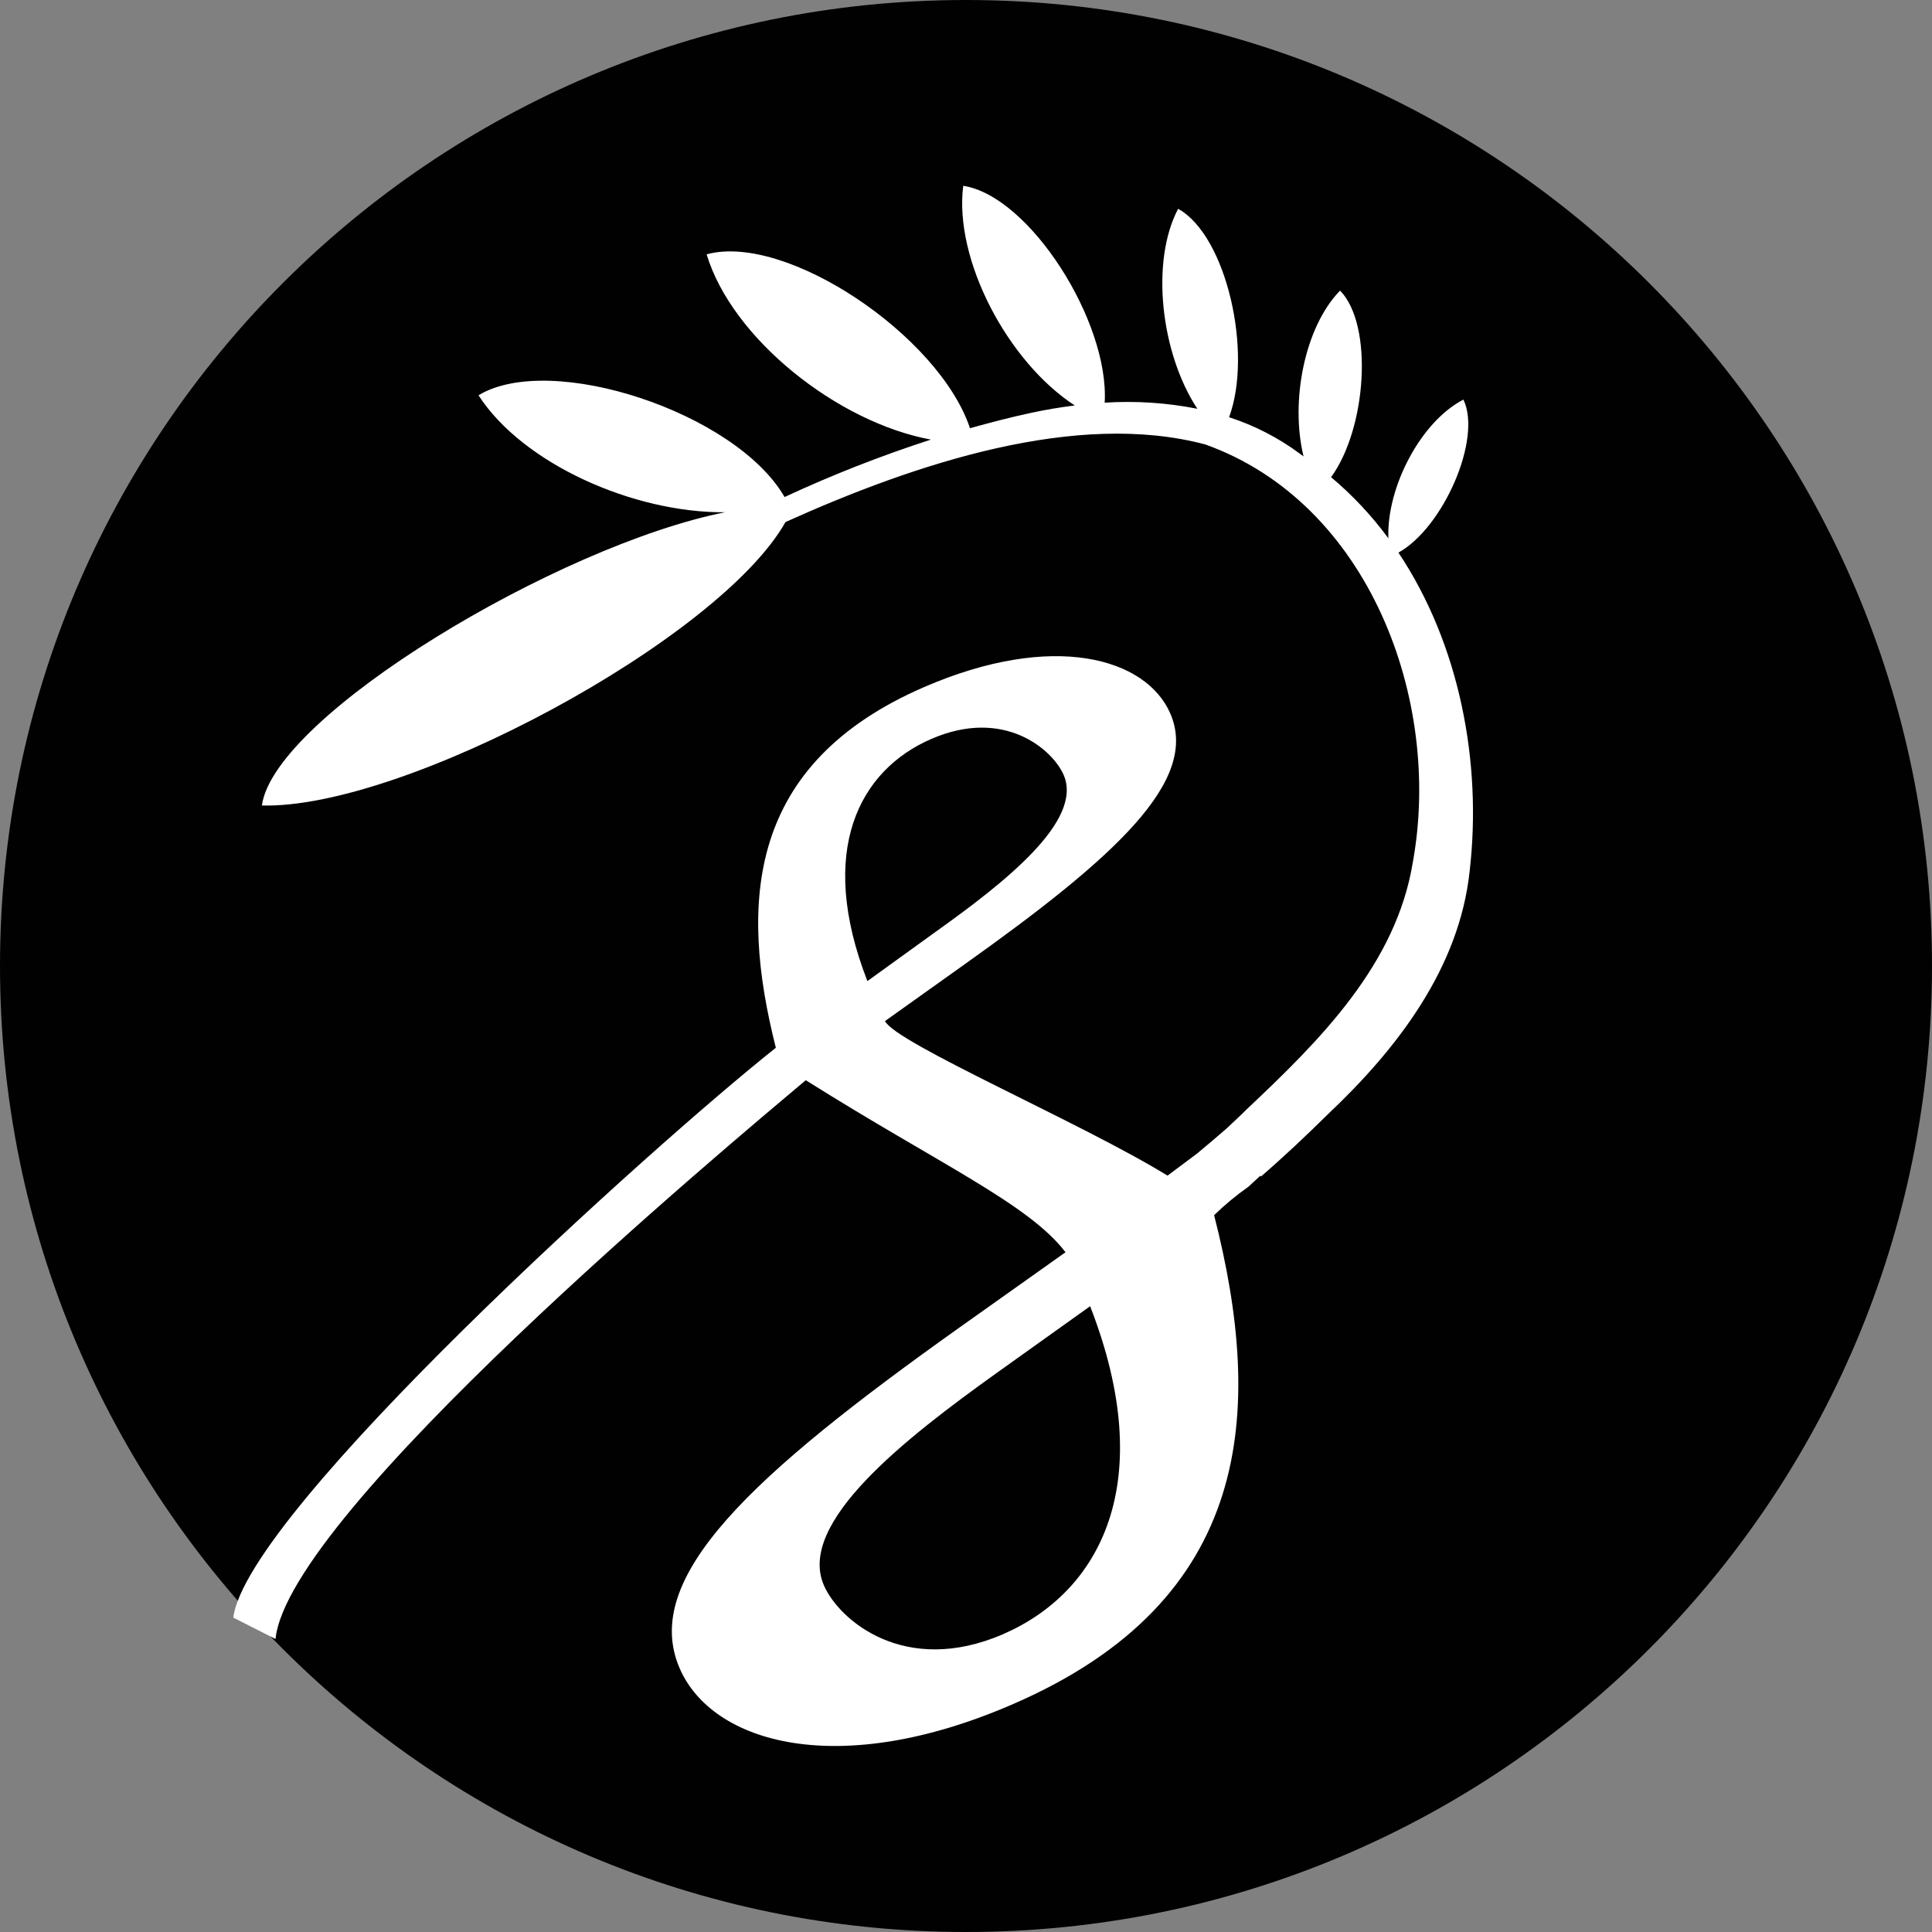
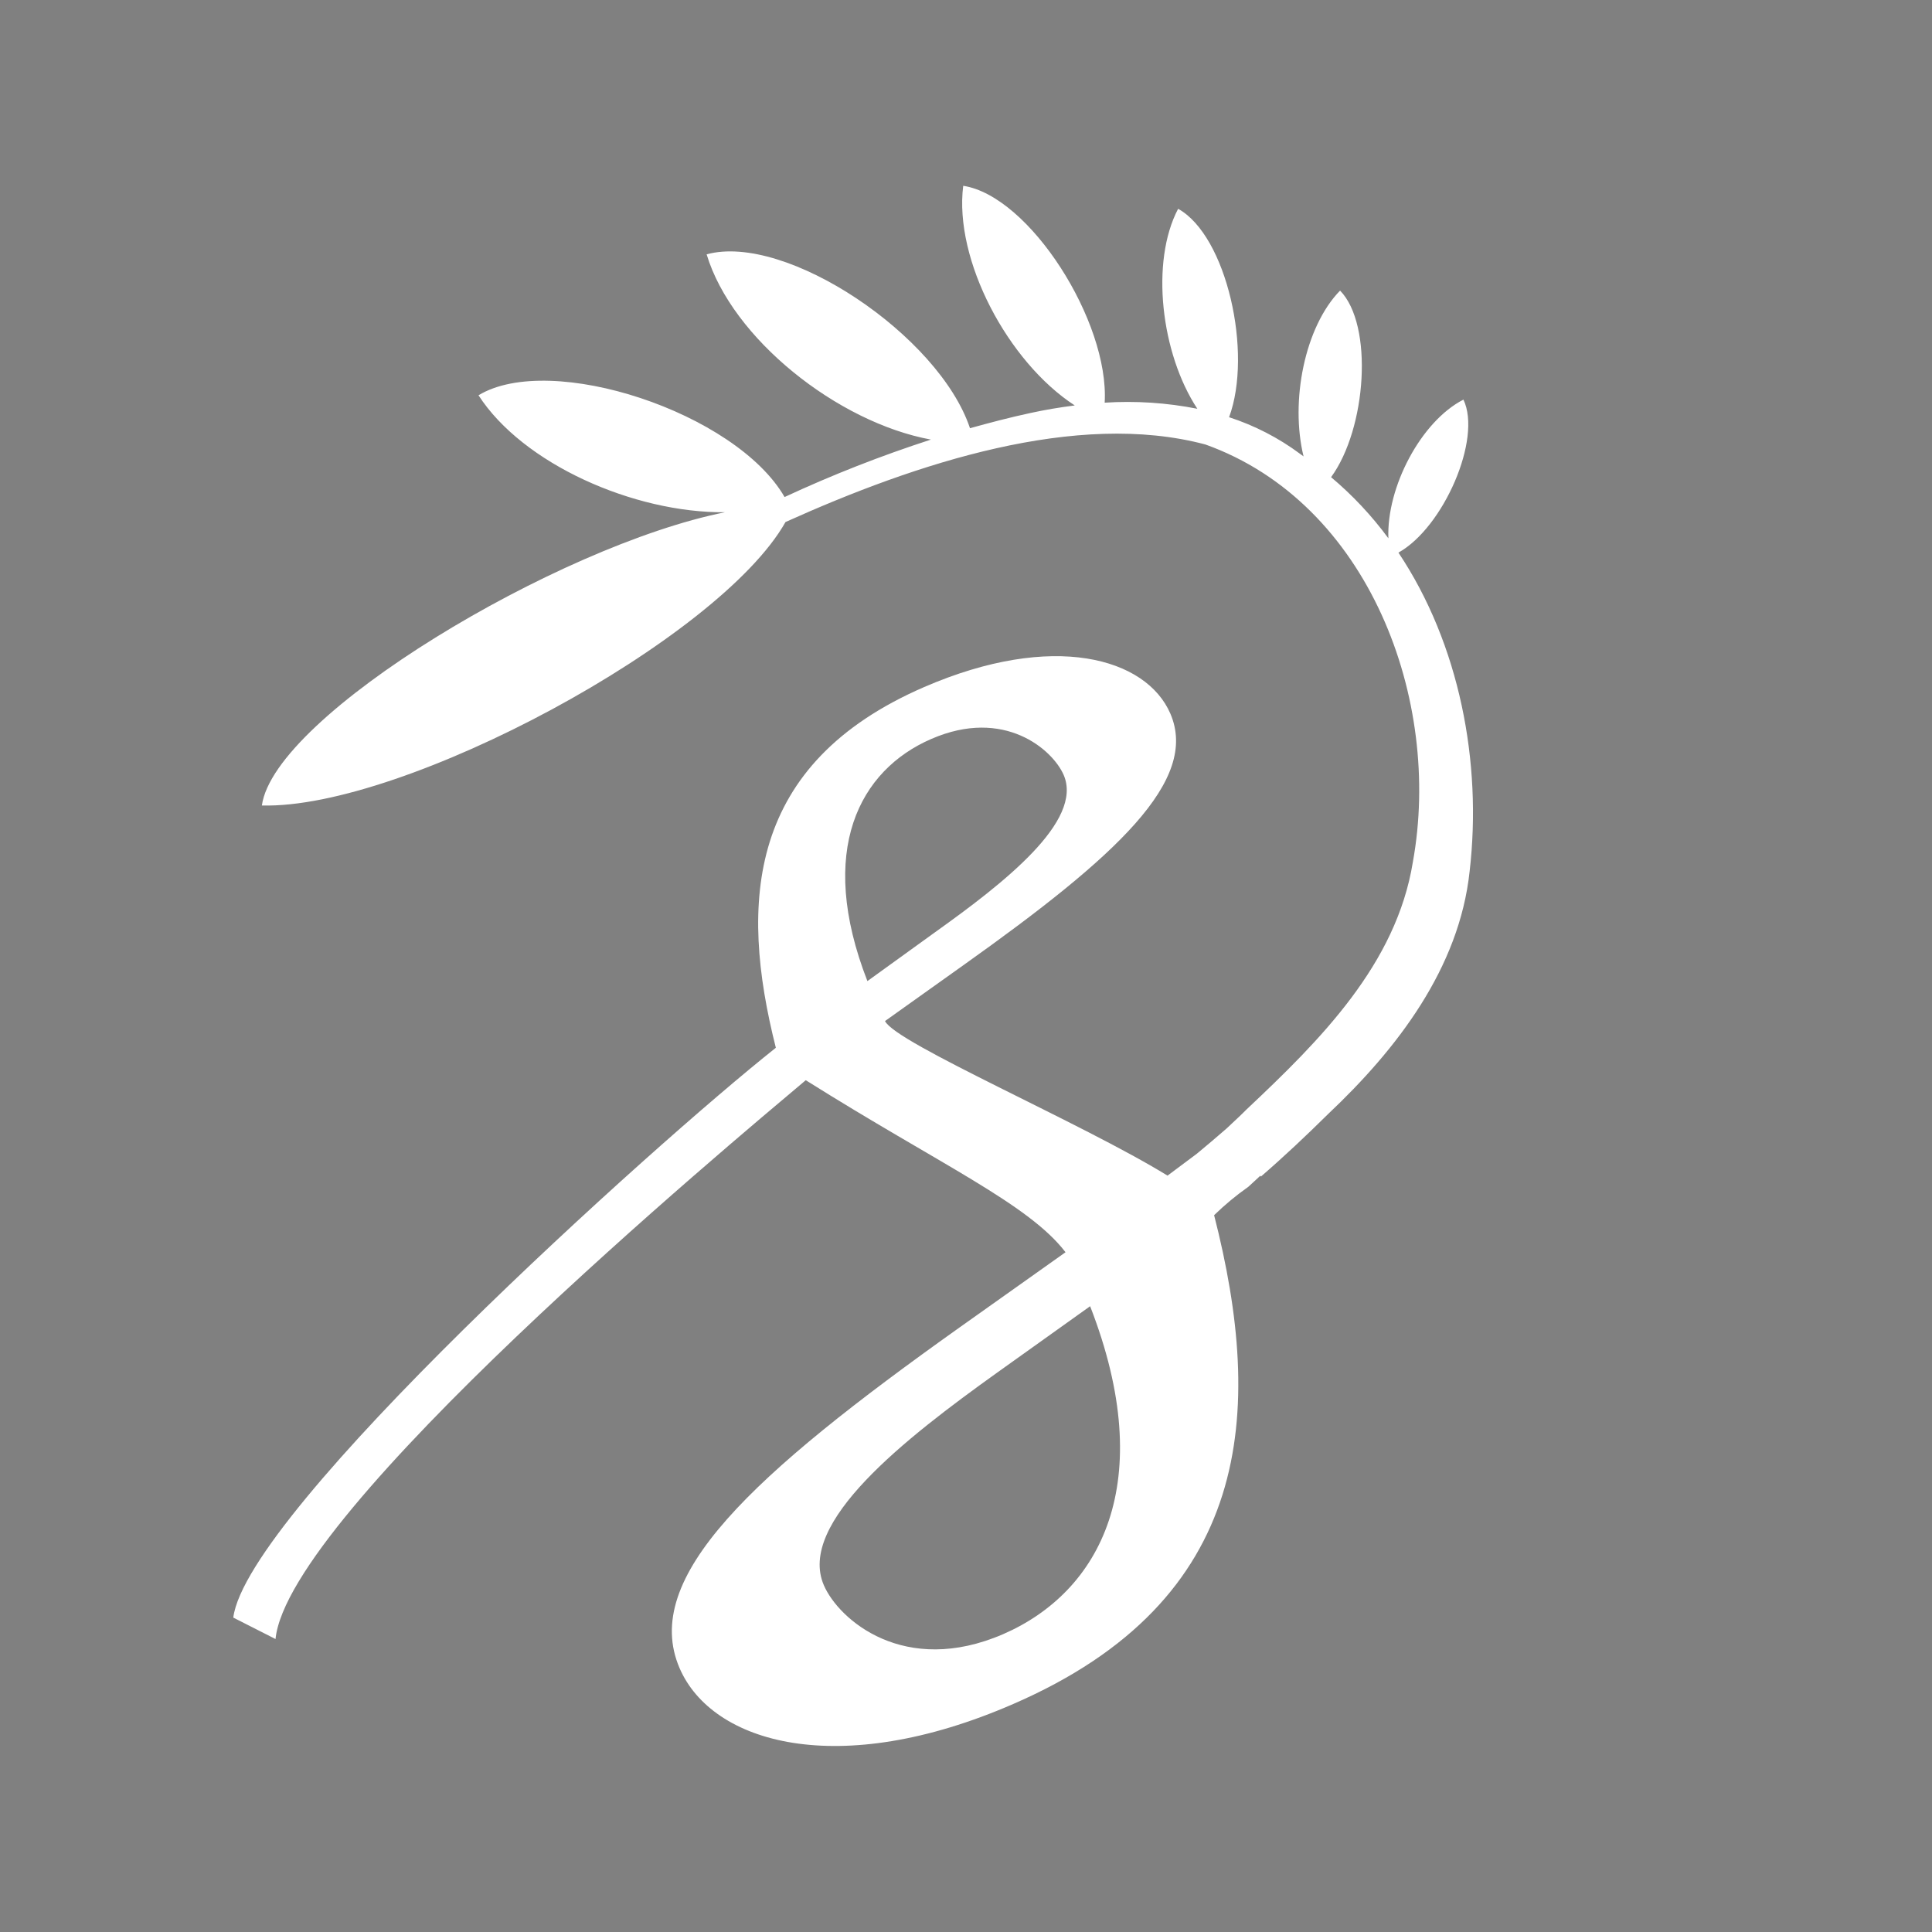
<svg xmlns="http://www.w3.org/2000/svg" width="64" height="64" viewBox="0 0 64 64" fill="none">
  <rect x="0" y="0" width="64" height="64" fill="#808080" stroke="none" />
-   <path d="M32 64C49.673 64 64 49.673 64 32C64 14.327 49.673 0 32 0C14.327 0 0 14.327 0 32C0 49.673 14.327 64 32 64Z" fill="#010101" />
  <path d="M46.325 18.306C47.816 17.477 49.1 14.531 48.478 13.238C47.071 13.957 45.927 16.14 45.992 17.832C45.442 17.084 44.805 16.404 44.094 15.807C45.269 14.198 45.506 10.77 44.392 9.626C43.218 10.827 42.735 13.291 43.182 15.119L43.069 15.036C42.356 14.505 41.56 14.095 40.715 13.821C41.504 11.687 40.636 7.807 39.027 6.917C38.102 8.671 38.457 11.709 39.663 13.541C38.653 13.341 37.621 13.273 36.594 13.339C36.752 10.656 34.108 6.492 31.908 6.155C31.597 8.605 33.385 11.989 35.603 13.431C35.108 13.493 34.617 13.576 34.135 13.681C33.46 13.826 32.794 14.001 32.132 14.185C31.11 11.117 26.038 7.706 23.408 8.425C24.245 11.209 27.739 13.992 30.838 14.562C29.185 15.097 27.566 15.732 25.99 16.465C24.377 13.664 18.249 11.643 15.851 13.094C17.315 15.364 20.988 16.995 24.018 16.969C18.485 18.073 9.083 23.698 8.675 26.683C13.374 26.81 23.82 21.195 26.021 17.293C30.361 15.338 35.665 13.589 39.93 14.724C45.352 16.666 47.776 23.193 46.803 28.555C46.255 31.943 43.735 34.455 41.293 36.752C41.223 36.826 41.144 36.897 41.074 36.967L40.636 37.379C40.311 37.664 39.978 37.944 39.645 38.22L38.676 38.944C35.822 37.19 29.677 34.56 29.317 33.824L31.925 31.965C36.997 28.357 39.728 25.854 38.768 23.636C37.971 21.799 34.898 20.905 30.615 22.759C24.758 25.298 24.478 29.878 25.701 34.709C21.642 37.927 8.167 50.078 7.728 53.585L9.127 54.295C9.543 50.113 24.127 37.944 26.692 35.783C31.132 38.575 34.065 39.873 35.297 41.482L31.79 43.971C24.912 48.864 21.212 52.256 22.514 55.264C23.592 57.753 27.774 58.968 33.565 56.447C41.499 53.006 41.894 46.803 40.219 40.254C40.573 39.911 40.952 39.596 41.355 39.312C41.49 39.193 41.618 39.066 41.749 38.948L41.771 38.974C42.551 38.299 43.275 37.615 43.998 36.901C46.269 34.757 48.342 32.079 48.684 28.857C49.1 25.262 48.351 21.339 46.325 18.306ZM30.852 24.478C33.263 23.43 34.867 24.828 35.235 25.67C35.897 27.2 33.245 29.26 30.987 30.873L28.734 32.5C27.047 28.173 28.471 25.508 30.852 24.478ZM33.232 54.133C29.962 55.548 27.788 53.659 27.292 52.515C26.393 50.442 29.988 47.649 33.043 45.462L36.112 43.27C38.391 49.122 36.445 52.734 33.232 54.133Z" fill="white" />
</svg>